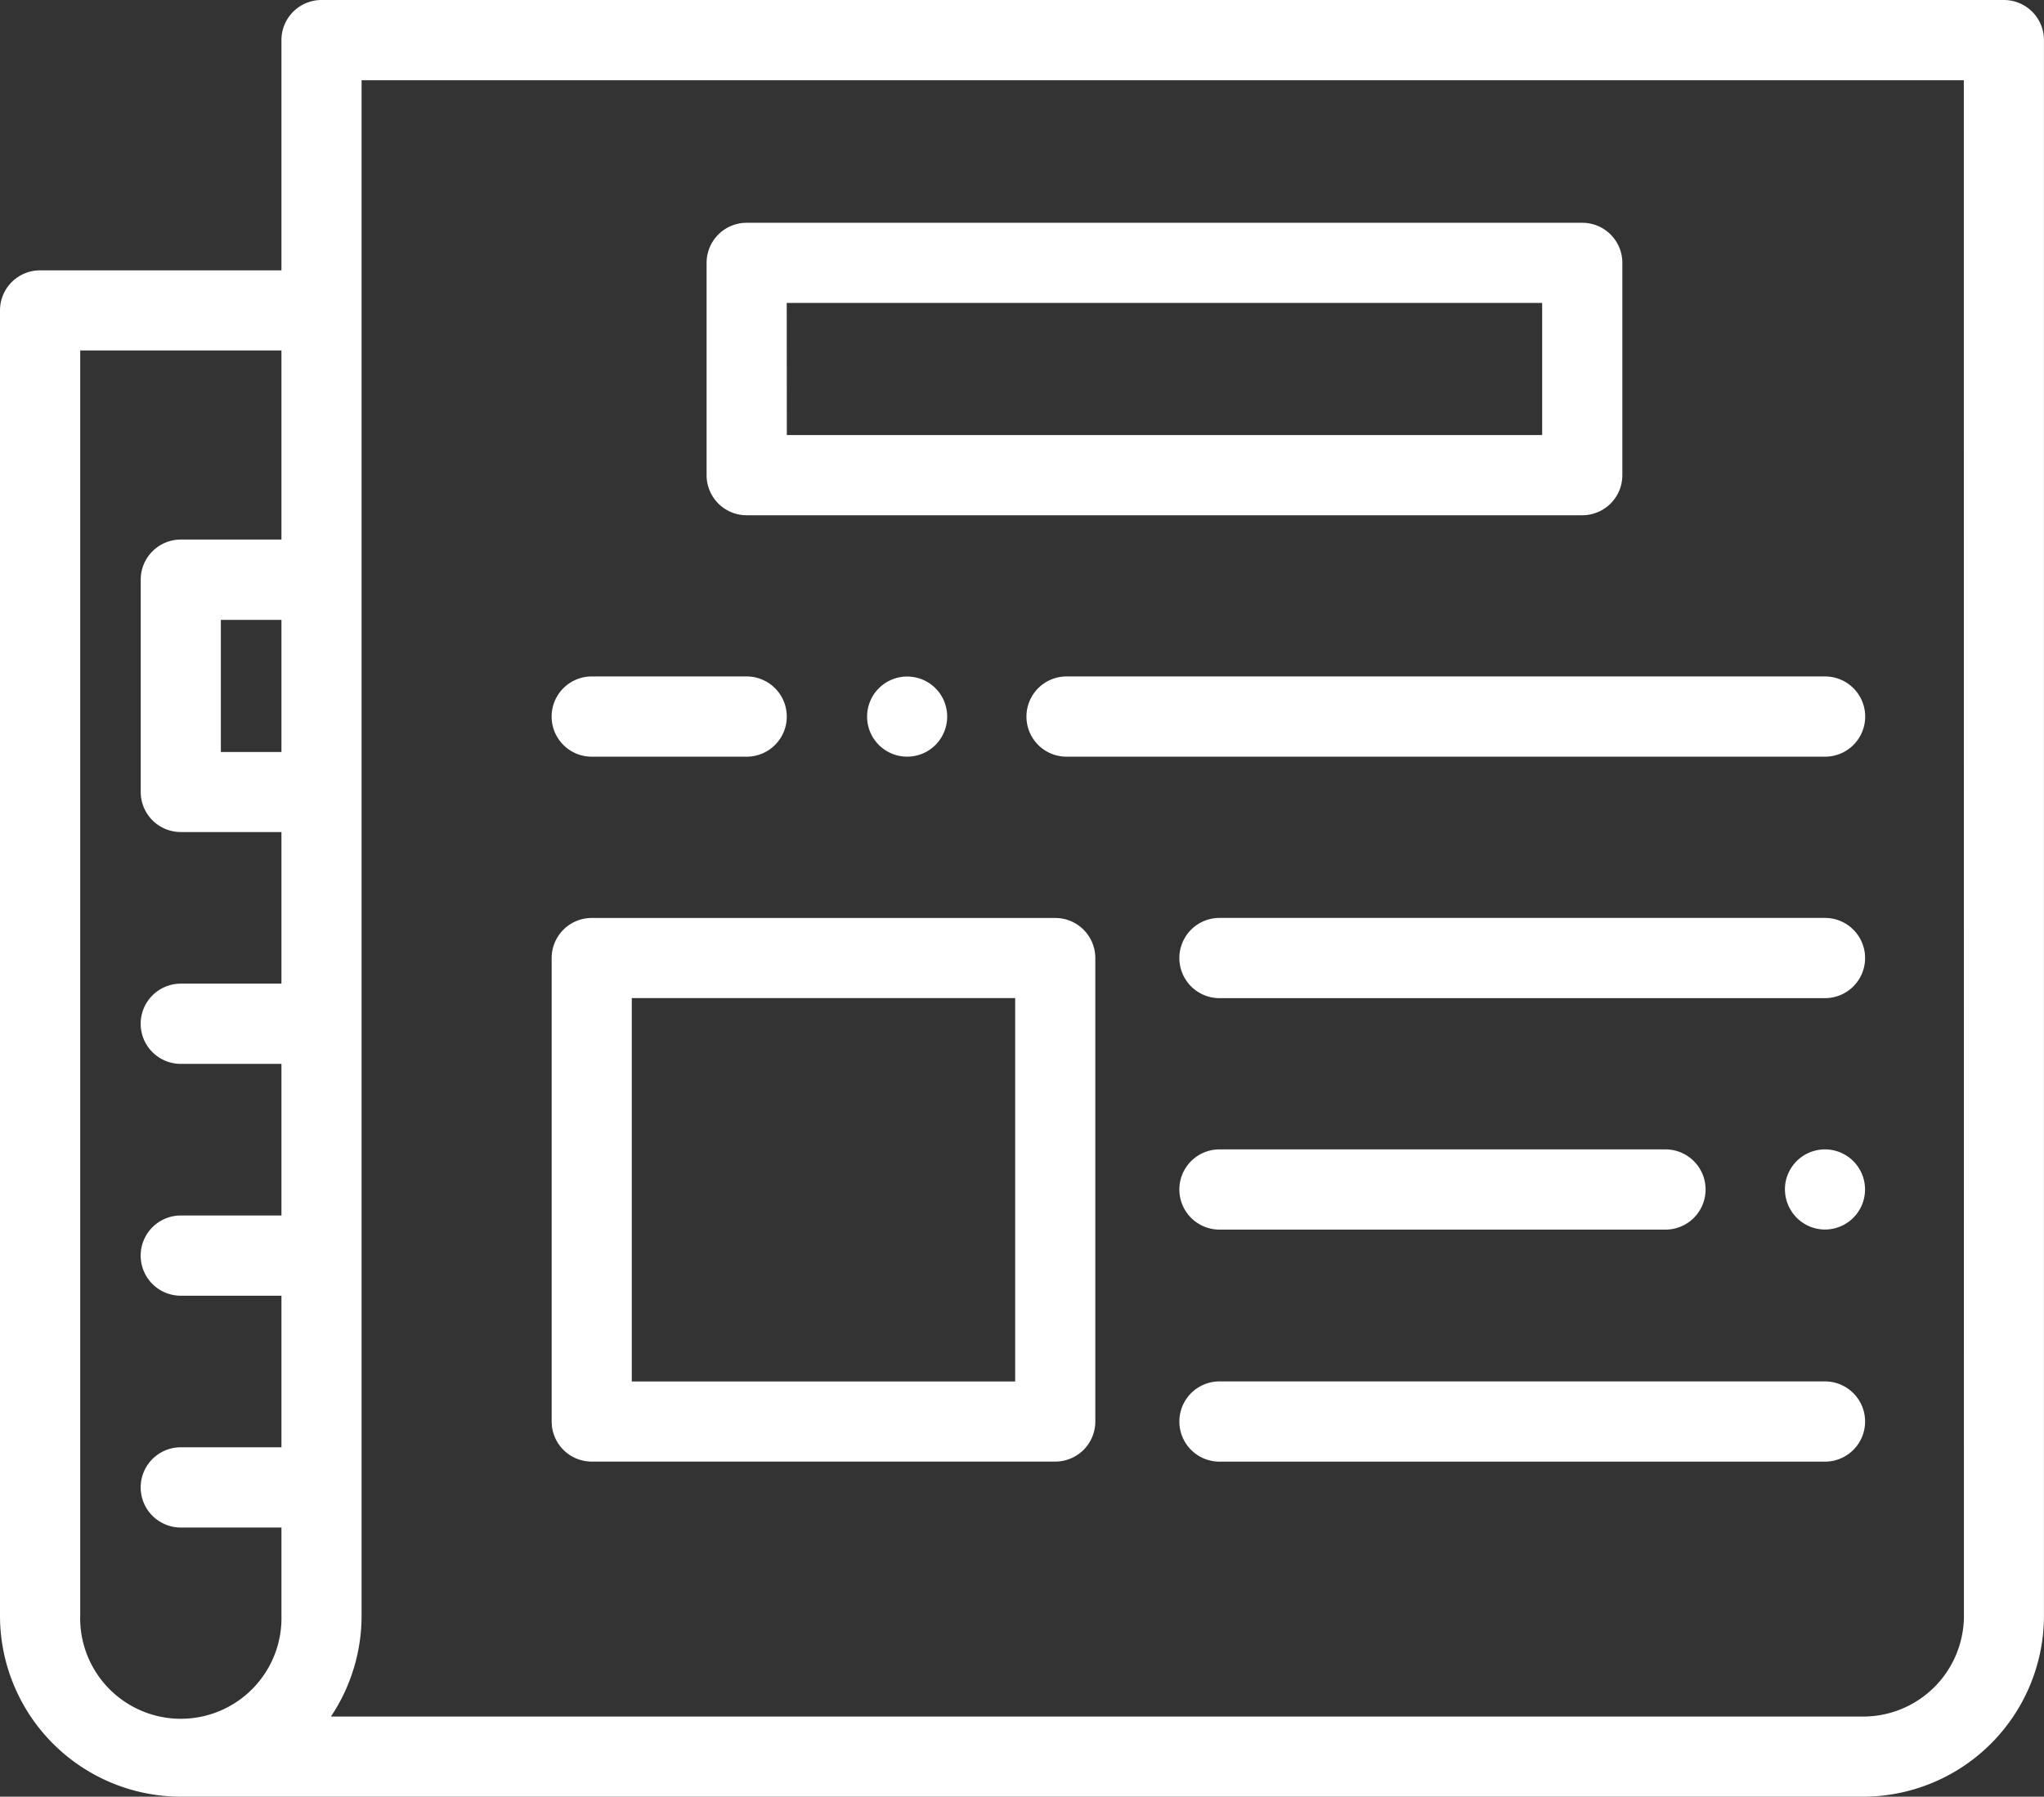
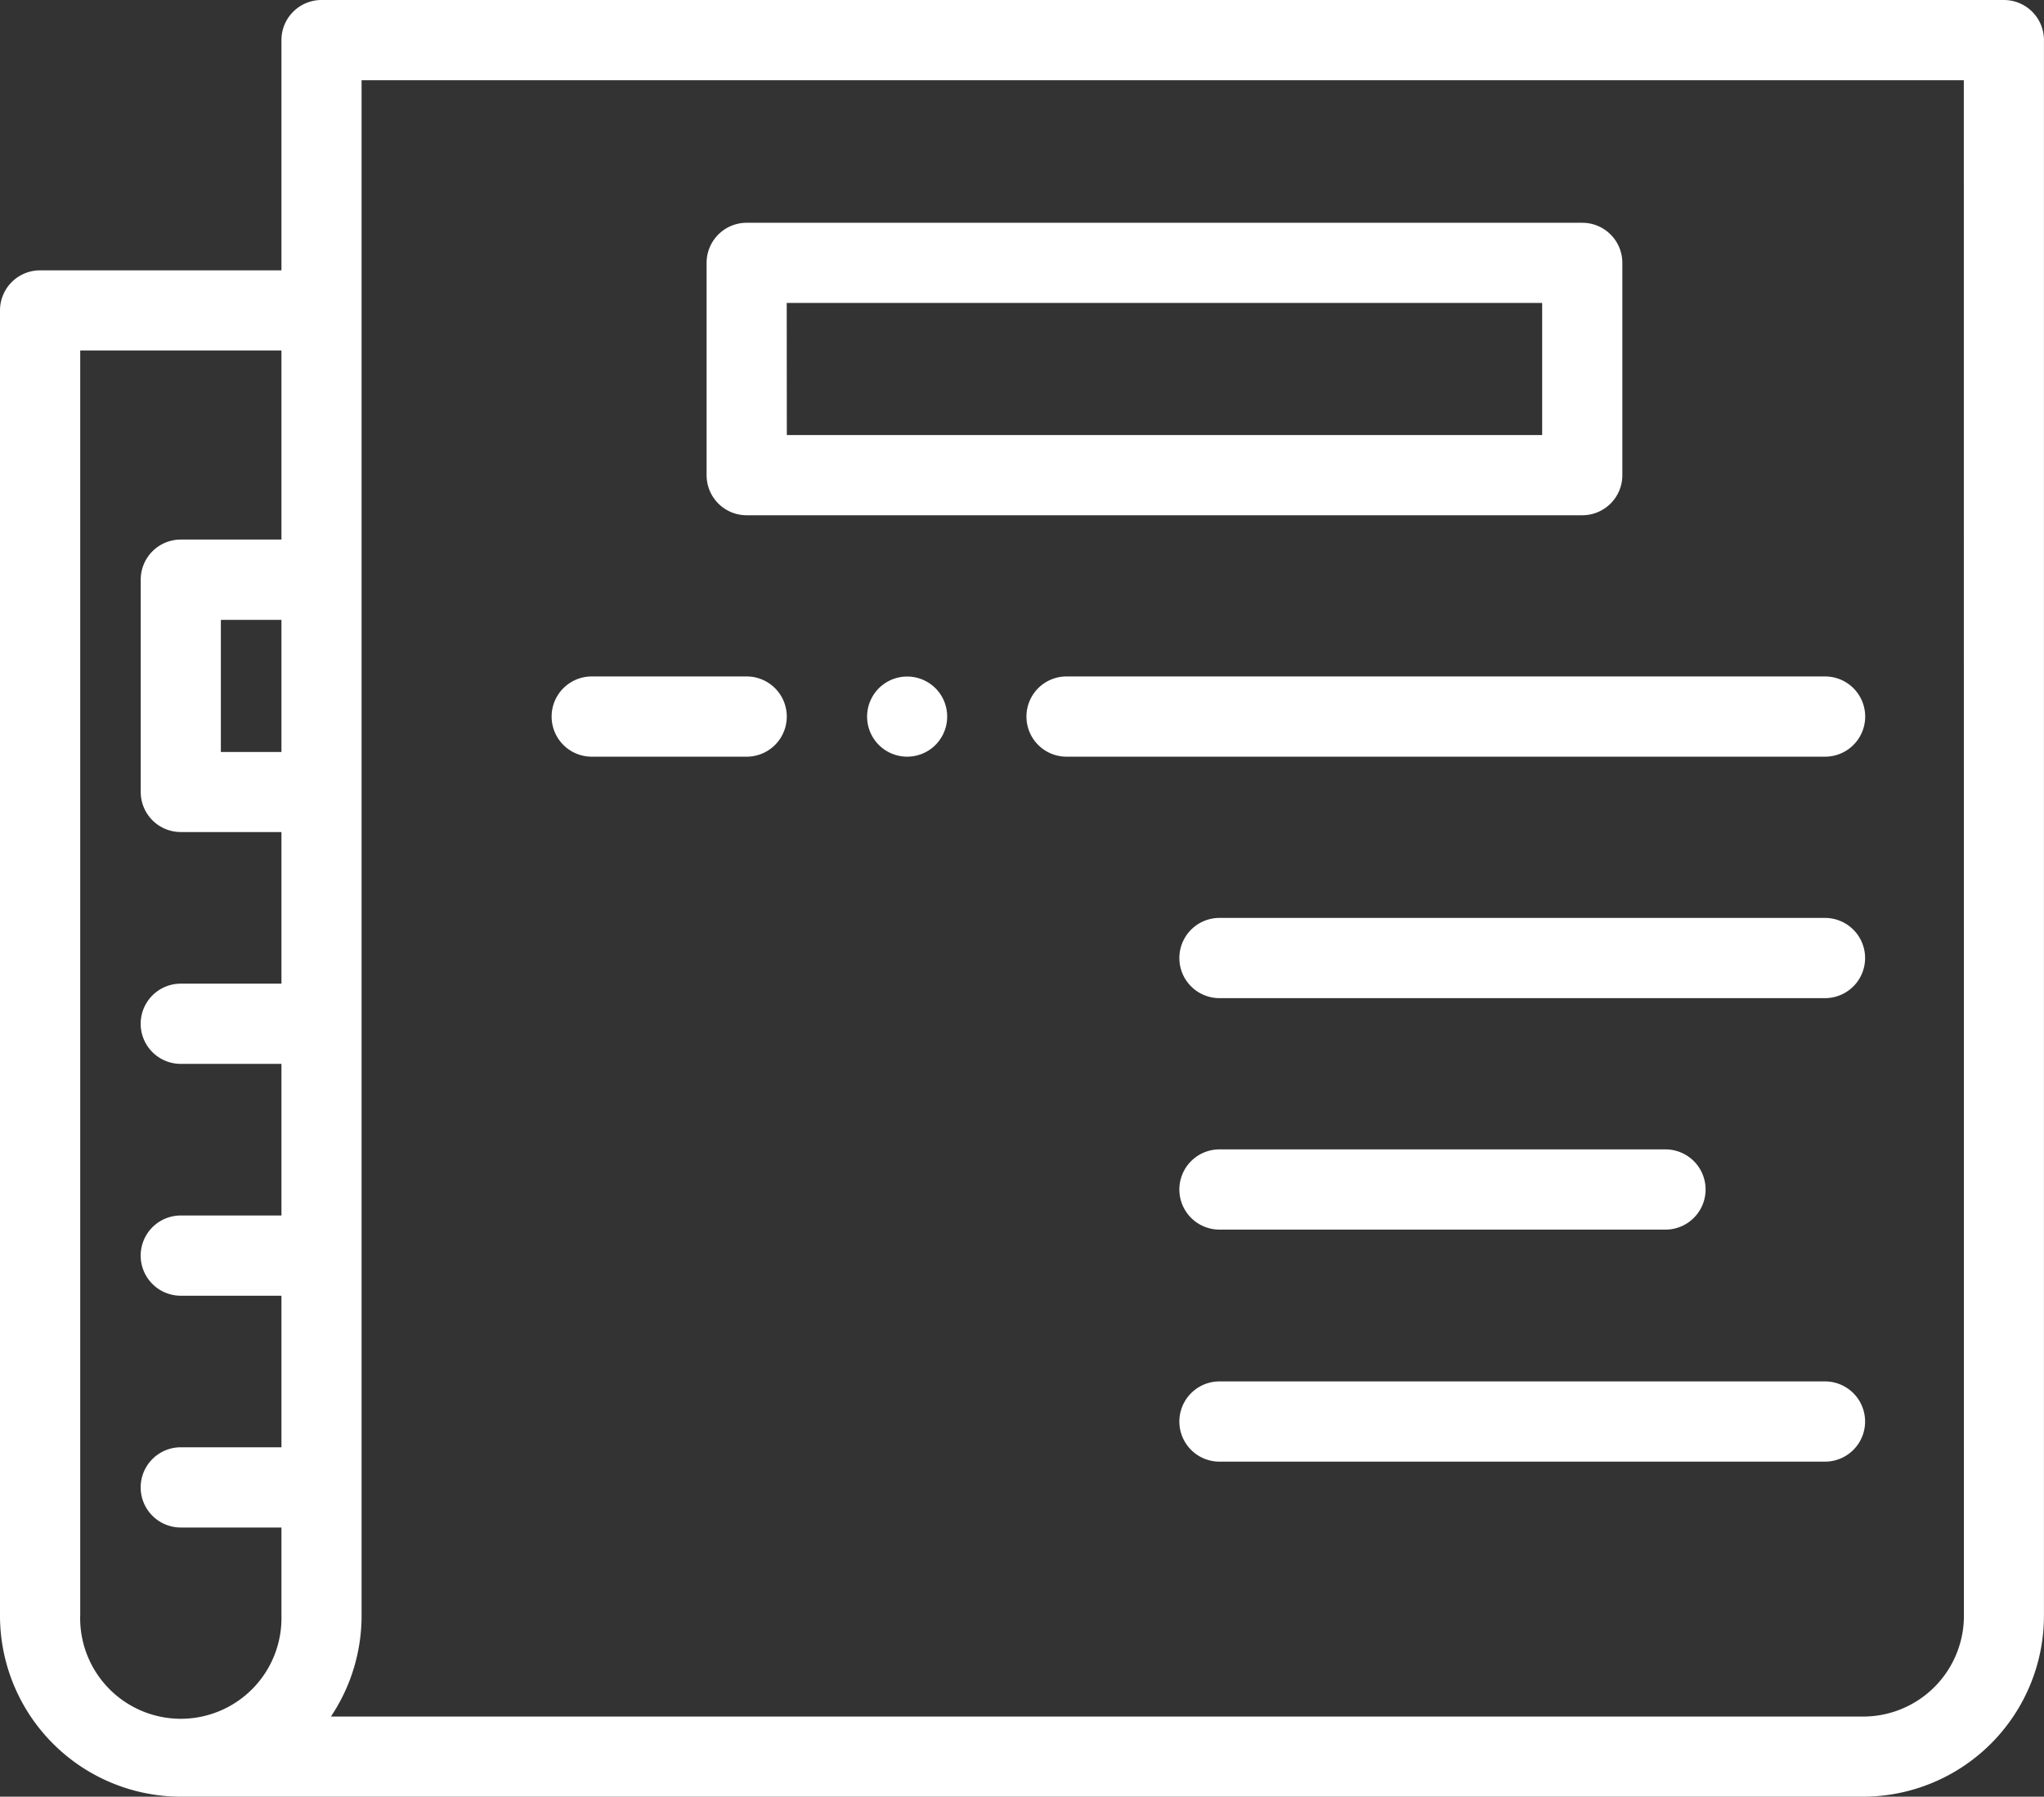
<svg xmlns="http://www.w3.org/2000/svg" width="43.313" height="38.074" viewBox="0 0 43.313 38.074">
  <rect x="0" y="0" width="43.313" height="38.074" fill="#333333" stroke="none" />
  <g id="news_2_" data-name="news (2)" transform="translate(0 -0.5)">
    <path id="Path_1728" data-name="Path 1728" d="M309.11,230.441H296.279a.849.849,0,0,0,0,1.7H309.11a.849.849,0,1,0,0-1.7Zm0,0" transform="translate(-270.438 -210.489)" fill="#fff" />
    <path id="Path_1729" data-name="Path 1729" d="M309.11,346.551H296.279a.849.849,0,0,0,0,1.7H309.11a.849.849,0,1,0,0-1.7Zm0,0" transform="translate(-270.438 -316.777)" fill="#fff" />
-     <path id="Path_1730" data-name="Path 1730" d="M139.037,241.963h9.822a.849.849,0,0,0,.849-.849v-9.822a.849.849,0,0,0-.849-.849h-9.822a.849.849,0,0,0-.849.849v9.822A.849.849,0,0,0,139.037,241.963Zm.849-9.822h8.124v8.124h-8.124Zm0,0" transform="translate(-126.498 -210.49)" fill="#fff" />
    <path id="Path_1731" data-name="Path 1731" d="M42.463.5H6.813a.849.849,0,0,0-.849.849V6.229H.849A.849.849,0,0,0,0,7.078V34.743a3.836,3.836,0,0,0,3.831,3.831h35.65a3.836,3.836,0,0,0,3.831-3.831V1.349A.849.849,0,0,0,42.463.5ZM5.964,16.436H4.68v-2.8H5.964v2.8ZM1.7,34.743V7.927H5.964v4.007H3.831a.849.849,0,0,0-.849.849v4.5a.849.849,0,0,0,.849.849H5.964v3.213H3.831a.849.849,0,1,0,0,1.7H5.964v3.213H3.831a.849.849,0,0,0,0,1.7H5.964V31.17H3.831a.849.849,0,0,0,0,1.7H5.964v1.874a2.133,2.133,0,1,1-4.265,0Zm39.916,0a2.135,2.135,0,0,1-2.133,2.133H7.012a3.838,3.838,0,0,0,.65-2.133V2.2H41.614Zm0,0" fill="#fff" />
    <path id="Path_1732" data-name="Path 1732" d="M177.849,62.489h17.707a.849.849,0,0,0,.849-.849v-4.5a.849.849,0,0,0-.849-.849H177.849a.849.849,0,0,0-.849.849v4.5a.849.849,0,0,0,.849.849Zm.849-4.5h16.008v2.8H178.7Zm0,0" transform="translate(-162.027 -51.07)" fill="#fff" />
    <path id="Path_1733" data-name="Path 1733" d="M139.037,171.671h3.283a.849.849,0,1,0,0-1.7h-3.283a.849.849,0,1,0,0,1.7Zm0,0" transform="translate(-126.498 -155.136)" fill="#fff" />
    <path id="Path_1734" data-name="Path 1734" d="M218.7,170.365a.849.849,0,1,0-.125,1.091.853.853,0,0,0,.125-1.091Zm0,0" transform="translate(-198.771 -155.151)" fill="#fff" />
    <path id="Path_1735" data-name="Path 1735" d="M257.1,170.822a.849.849,0,0,0,.849.849h16.074a.849.849,0,1,0,0-1.7H257.947A.849.849,0,0,0,257.1,170.822Zm0,0" transform="translate(-235.349 -155.136)" fill="#fff" />
-     <path id="Path_1736" data-name="Path 1736" d="M447.634,290.07a.849.849,0,1,0-.514-.923A.857.857,0,0,0,447.634,290.07Zm0,0" transform="translate(-409.286 -263.579)" fill="#fff" />
    <path id="Path_1737" data-name="Path 1737" d="M296.279,290.133h9.451a.849.849,0,0,0,0-1.7h-9.451a.849.849,0,0,0,0,1.7Zm0,0" transform="translate(-270.438 -263.576)" fill="#fff" />
  </g>
</svg>